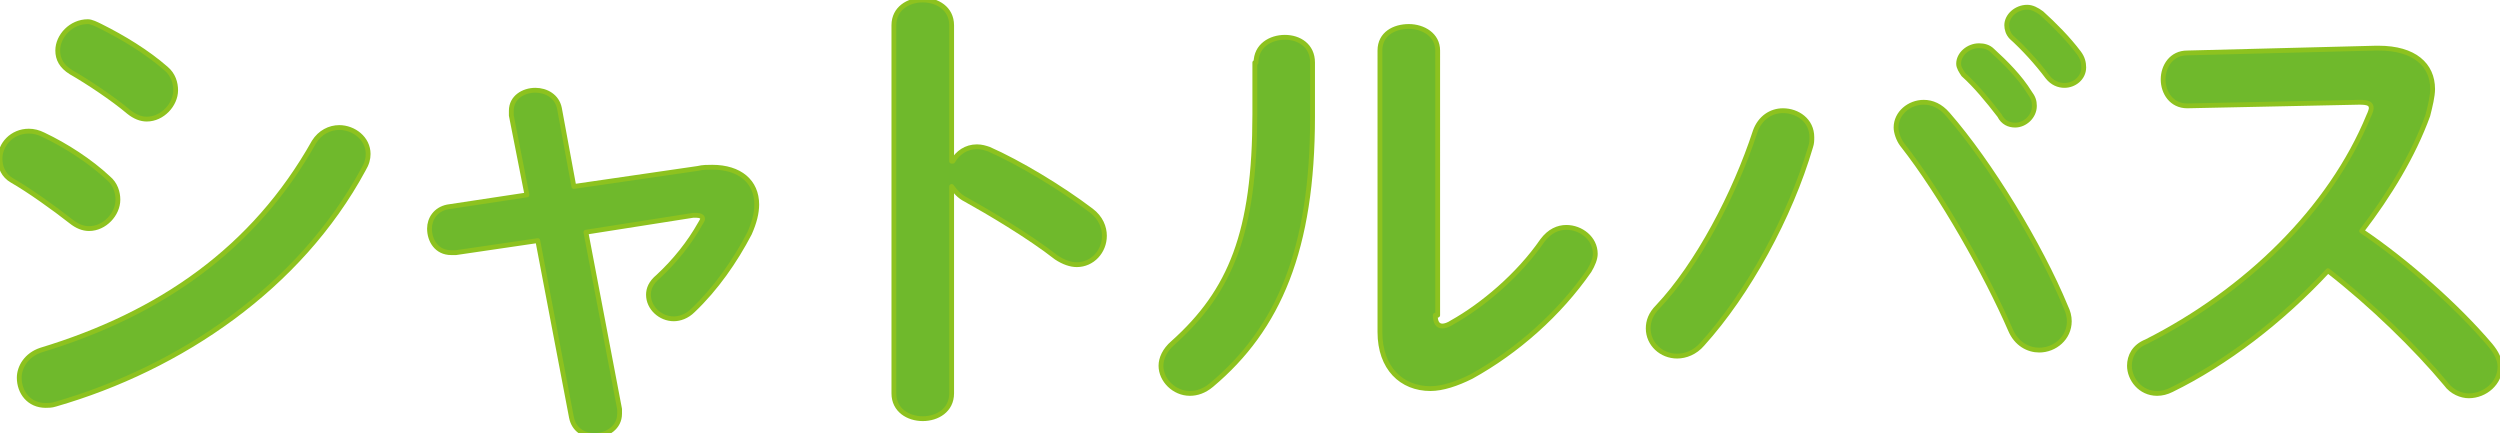
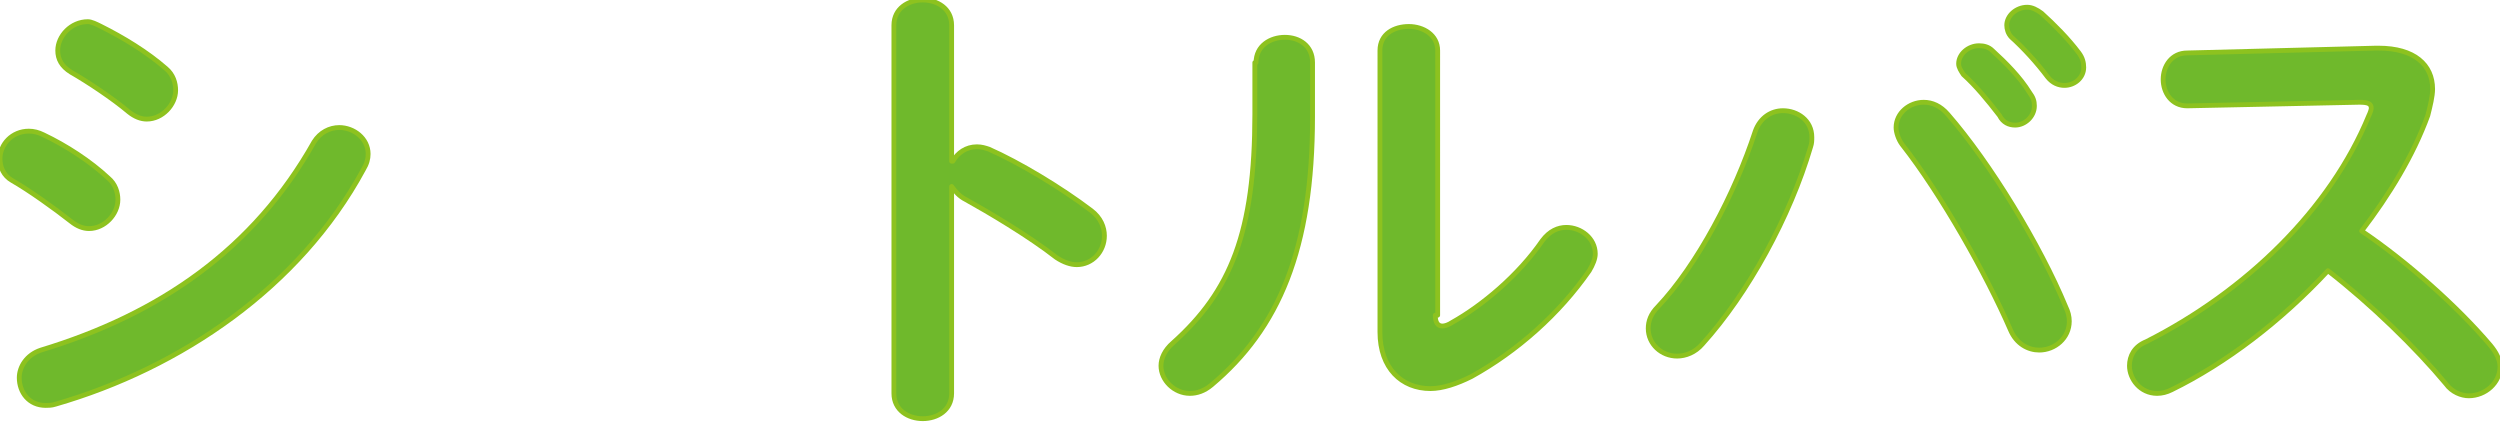
<svg xmlns="http://www.w3.org/2000/svg" version="1.1" id="レイヤー_1" x="0px" y="0px" viewBox="0 0 207.8 36" style="enable-background:new 0 0 207.8 36;" xml:space="preserve">
  <style type="text/css">
	.st0{fill:#6FB92C;stroke:#8DC21F;stroke-width:0.4;stroke-linecap:round;stroke-linejoin:round;stroke-miterlimit:10;}
</style>
  <g>
    <path class="st0" d="M9,14.8c0.6,0.5,0.8,1.2,0.8,1.8c0,1.2-1.1,2.4-2.4,2.4c-0.5,0-1-0.2-1.5-0.6c-1.4-1.1-3.5-2.6-4.9-3.4   C0.3,14.6,0,13.9,0,13.2c0-1.2,1-2.3,2.4-2.3c0.4,0,0.8,0.1,1.2,0.3C5.5,12.1,7.5,13.4,9,14.8z M28.2,10.6c1.2,0,2.4,0.9,2.4,2.2   c0,0.4-0.1,0.8-0.4,1.3C24.9,23.9,15,30.6,4.6,33.6c-0.3,0.1-0.6,0.1-0.8,0.1c-1.4,0-2.2-1.1-2.2-2.3c0-0.9,0.6-1.9,1.8-2.3   c9.9-3,17.7-8.4,22.7-17.3C26.6,11,27.4,10.6,28.2,10.6z M13.8,5.7c0.6,0.5,0.8,1.2,0.8,1.8c0,1.2-1.1,2.4-2.4,2.4   c-0.5,0-1-0.2-1.5-0.6C9.4,8.2,7.3,6.8,5.9,6C5.1,5.5,4.8,4.9,4.8,4.2c0-1.2,1.1-2.4,2.5-2.4C7.6,1.8,8,2,8.4,2.2   C10.2,3.1,12.2,4.3,13.8,5.7z" />
-     <path class="st0" d="M58,14c0.4-0.1,0.8-0.1,1.2-0.1c2.3,0,3.7,1.2,3.7,3.1c0,0.7-0.2,1.5-0.6,2.4c-1.2,2.3-2.8,4.6-4.7,6.4   c-0.5,0.5-1.1,0.7-1.6,0.7c-1.1,0-2.1-0.9-2.1-2c0-0.5,0.2-1,0.8-1.5c1.4-1.3,2.6-2.8,3.5-4.4c0.1-0.2,0.2-0.3,0.2-0.4   c0-0.2-0.2-0.3-0.5-0.3c-0.1,0-0.2,0-0.3,0l-8.9,1.4l2.8,14.7c0,0.1,0,0.2,0,0.4c0,1.1-1,1.8-2.1,1.8c-0.9,0-1.7-0.5-1.9-1.5   l-2.8-14.7L37.9,21c-0.1,0-0.2,0-0.4,0c-1.2,0-1.8-1-1.8-2c0-0.8,0.5-1.6,1.5-1.8l6.6-1l-1.3-6.6c0-0.2,0-0.3,0-0.4   c0-1.1,1-1.7,2-1.7c0.9,0,1.8,0.5,2,1.5l1.2,6.5L58,14z" />
    <path class="st0" d="M79.2,13.4c0.4-0.7,1.1-1.2,2-1.2c0.4,0,0.7,0.1,1,0.2c2.5,1.1,6,3.2,8.5,5.1c0.8,0.6,1.1,1.4,1.1,2.1   c0,1.3-1,2.4-2.3,2.4c-0.5,0-1.1-0.2-1.7-0.6c-2.3-1.8-5.7-3.8-7.5-4.8c-0.6-0.3-0.9-0.7-1.2-1.1v17.2c0,1.4-1.2,2.1-2.4,2.1   c-1.2,0-2.4-0.7-2.4-2.1V2.1c0-1.4,1.2-2.1,2.4-2.1c1.2,0,2.4,0.7,2.4,2.1V13.4z" />
    <path class="st0" d="M104.4,5.2c0-1.4,1.2-2.1,2.4-2.1c1.2,0,2.3,0.7,2.3,2.1v4.5c0,11-2.8,17.6-8.4,22.3c-0.6,0.5-1.2,0.7-1.8,0.7   c-1.3,0-2.4-1.1-2.4-2.3c0-0.6,0.3-1.3,1-1.9c4.8-4.3,6.8-9.2,6.8-19V5.2z M119.3,26.2c0,0.6,0.2,0.9,0.6,0.9   c0.2,0,0.5-0.1,0.8-0.3c2.5-1.4,5.5-3.9,7.5-6.8c0.6-0.8,1.3-1.1,2-1.1c1.2,0,2.4,0.9,2.4,2.2c0,0.4-0.2,0.9-0.5,1.4   c-2.5,3.6-6,6.7-9.8,8.8c-1.2,0.6-2.4,1-3.4,1c-2.4,0-4.2-1.7-4.2-4.7V4.2c0-1.4,1.2-2,2.4-2c1.2,0,2.4,0.7,2.4,2V26.2z" />
    <path class="st0" d="M148.2,9.2c1.2,0,2.4,0.8,2.4,2.2c0,0.3,0,0.5-0.1,0.8c-1.7,5.8-5.2,12.2-9,16.4c-0.6,0.7-1.4,1-2.1,1   c-1.3,0-2.4-1-2.4-2.3c0-0.6,0.2-1.2,0.8-1.8c3.3-3.5,6.4-9.4,8.1-14.6C146.3,9.8,147.2,9.2,148.2,9.2z M157.6,10.6   c0-1.2,1.1-2.1,2.3-2.1c0.7,0,1.4,0.3,2,1c3.5,4,7.7,10.9,9.8,16c0.2,0.4,0.3,0.8,0.3,1.2c0,1.4-1.2,2.4-2.5,2.4   c-0.9,0-1.9-0.5-2.4-1.7c-2-4.6-5.7-11.2-9-15.4C157.8,11.6,157.6,11,157.6,10.6z M162.8,5.3c0-0.8,0.8-1.5,1.7-1.5   c0.4,0,0.8,0.1,1.1,0.4c1.1,1,2.3,2.2,3.1,3.5c0.3,0.4,0.4,0.7,0.4,1.1c0,0.9-0.8,1.6-1.6,1.6c-0.5,0-1-0.2-1.3-0.8   c-1-1.3-2-2.5-3-3.4C163,5.9,162.8,5.6,162.8,5.3z M166.8,2.1c0-0.8,0.8-1.5,1.7-1.5c0.4,0,0.8,0.2,1.2,0.5c1,0.9,2.2,2.1,3.1,3.3   c0.3,0.4,0.4,0.8,0.4,1.2c0,0.9-0.8,1.5-1.6,1.5c-0.5,0-1-0.2-1.4-0.7c-0.9-1.2-2-2.4-3-3.3C166.9,2.8,166.8,2.4,166.8,2.1z" />
    <path class="st0" d="M197.5,4h0.2c3,0,4.5,1.4,4.5,3.4c0,0.6-0.2,1.4-0.4,2.2c-1.2,3.3-3.2,6.6-5.5,9.6c3.7,2.5,7.9,6.2,10.7,9.5   c0.5,0.6,0.8,1.2,0.8,1.8c0,1.3-1.2,2.4-2.6,2.4c-0.6,0-1.4-0.3-1.9-1c-2.5-3-6.2-6.6-9.8-9.4c-3.9,4.2-8.5,7.7-13,9.9   c-0.4,0.2-0.8,0.3-1.2,0.3c-1.4,0-2.3-1.2-2.3-2.3c0-0.8,0.4-1.6,1.4-2c8.3-4.2,15.3-11,18.5-18.8c0.1-0.2,0.2-0.5,0.2-0.6   c0-0.4-0.3-0.5-1-0.5l-14.3,0.3c-1.3,0-2-1.1-2-2.2c0-1.1,0.7-2.2,2-2.2L197.5,4z" />
  </g>
</svg>